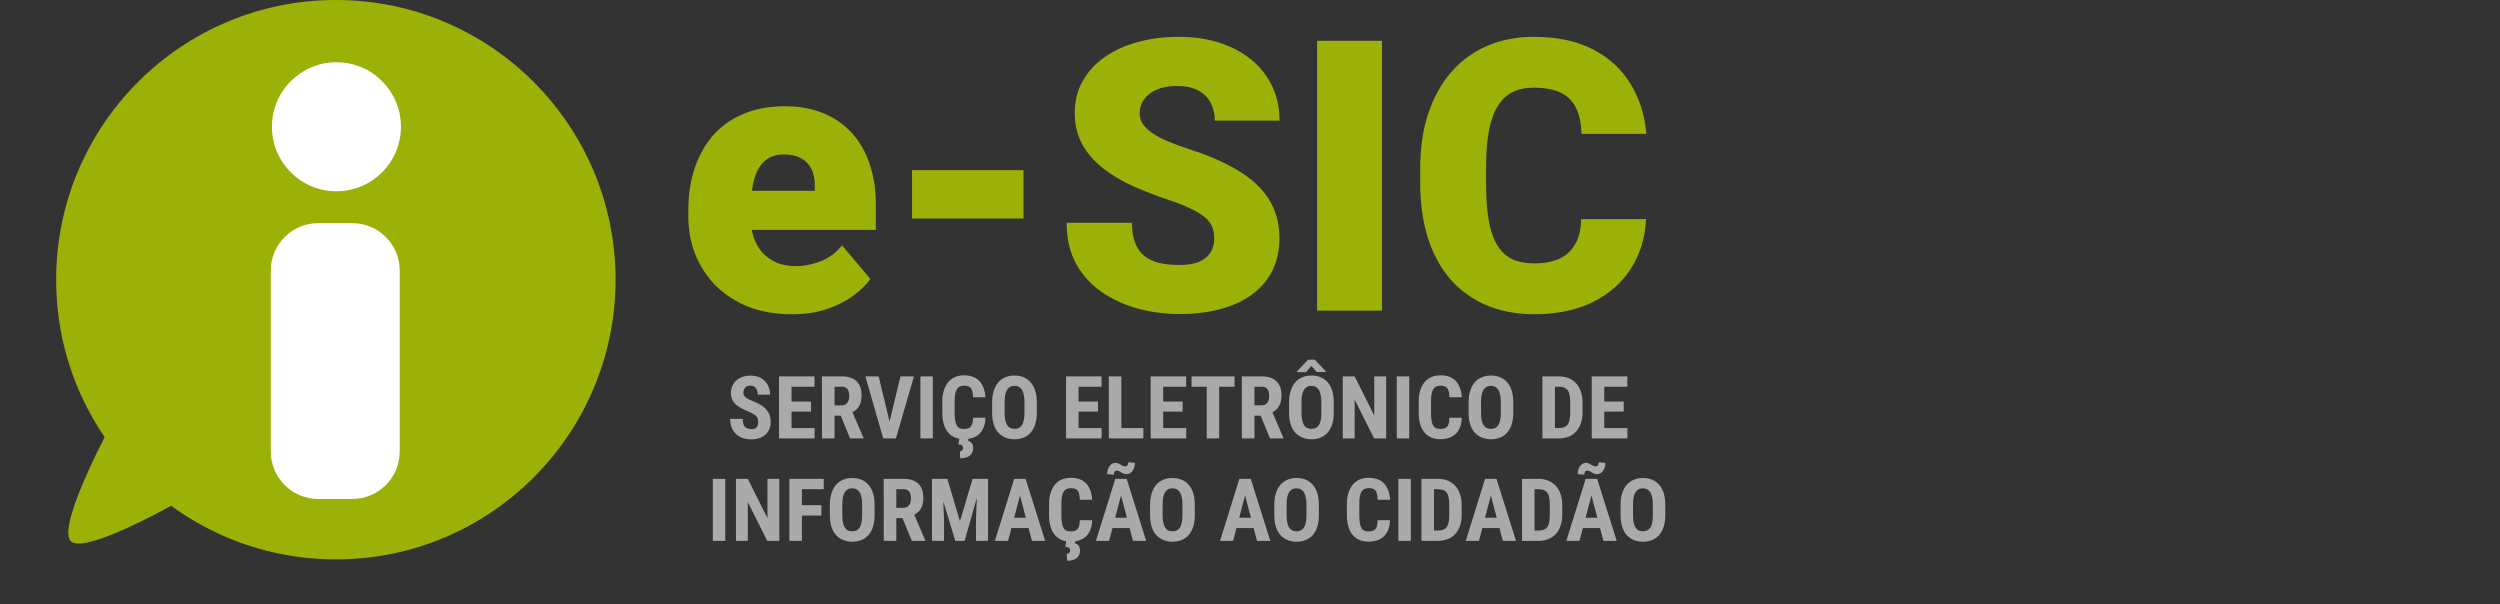
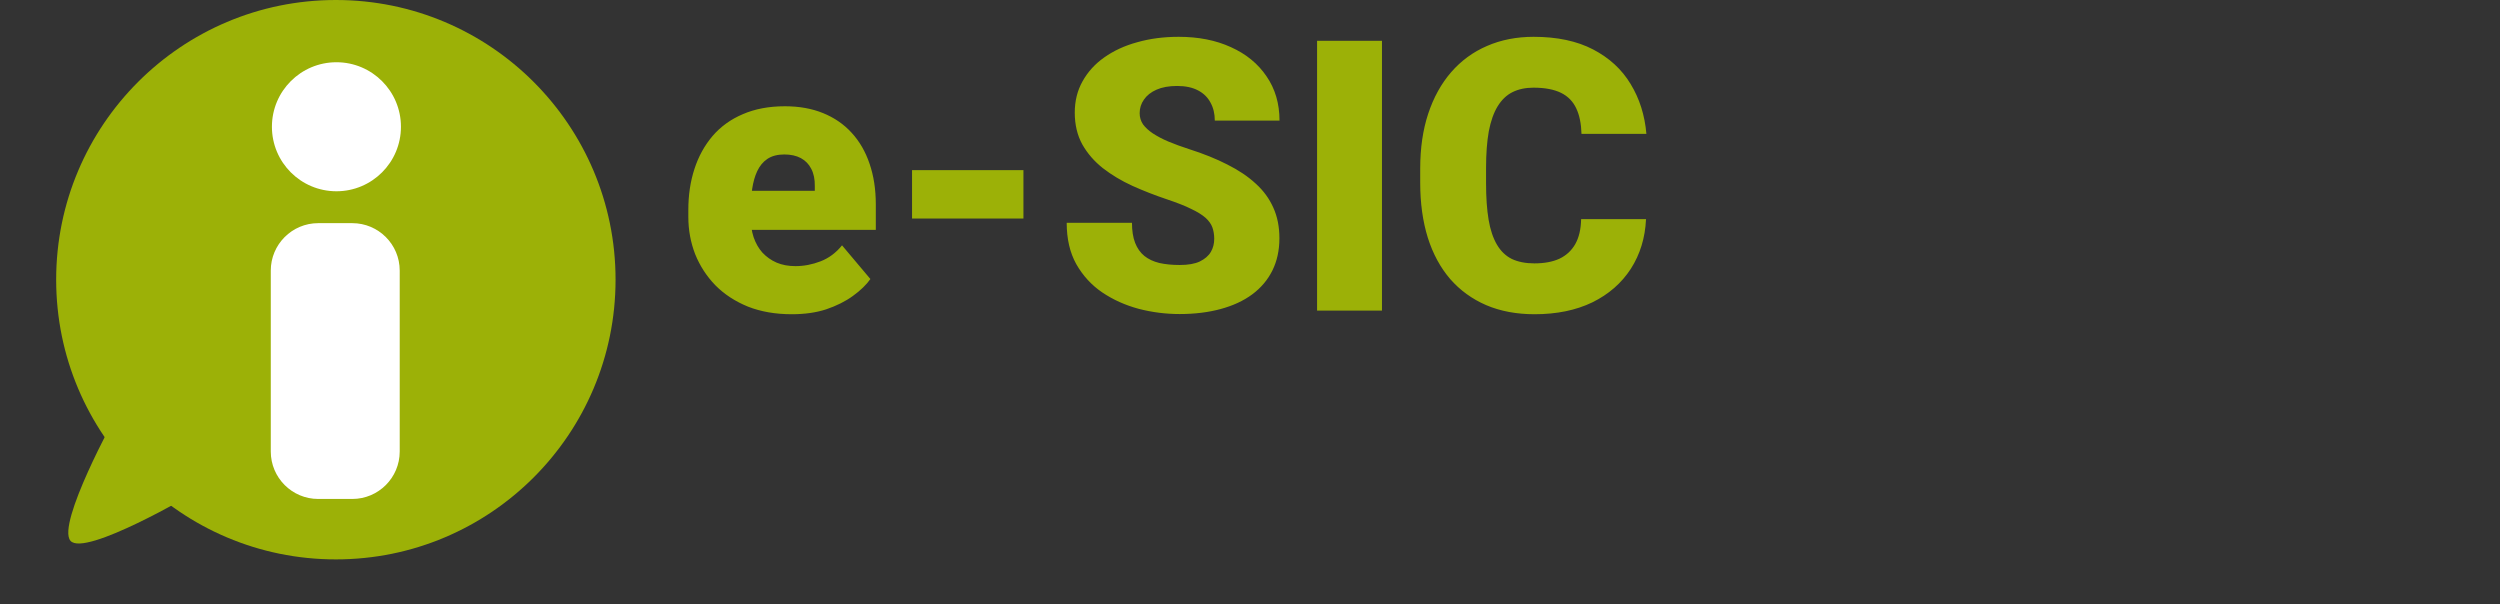
<svg xmlns="http://www.w3.org/2000/svg" version="1.1" id="Camada_1" x="0px" y="0px" viewBox="1068 -68 2635 637" style="enable-background:new 1068 -68 2635 637;" xml:space="preserve">
  <rect x="1068" y="-68" width="2635" height="637" fill="#333333" stroke="none" />
  <style type="text/css">
	.st0{fill:#9cb107;}
	.st1{fill:#AAAAAA;}
	.st2{fill:#FFFFFF;}
</style>
  <path class="st0" d="M1902.5,263.2c-17.2,0-32.6-2.7-46.1-8c-13.5-5.5-25-13-34.4-22.5c-9.2-9.5-16.3-20.4-21.3-32.8  c-4.8-12.4-7.2-25.5-7.2-39.3v-7.4c0-15.5,2.1-29.8,6.4-43c4.3-13.3,10.7-24.9,19.1-34.8c8.5-9.9,19.1-17.6,31.8-23  c12.8-5.6,27.6-8.4,44.5-8.4c15,0,28.4,2.4,40.2,7.2c11.8,4.8,21.9,11.7,30.1,20.7c8.3,9,14.6,19.9,18.9,32.6  c4.4,12.8,6.6,27.1,6.6,43v26.8h-172.7v-41.2h108.4V128c0.1-7-1.1-13-3.7-18c-2.5-4.9-6.1-8.7-10.9-11.3c-4.8-2.6-10.7-3.9-17.6-3.9  c-7.2,0-13.1,1.6-17.8,4.7c-4.6,3.1-8.1,7.4-10.7,12.9c-2.5,5.3-4.2,11.5-5.3,18.6c-1,7-1.6,14.5-1.6,22.3v7.4  c0,7.8,1,14.9,3.1,21.3c2.2,6.4,5.3,11.8,9.4,16.4c4.2,4.4,9.1,7.9,14.8,10.4c5.9,2.5,12.5,3.7,19.9,3.7c9,0,17.8-1.7,26.6-5.1  c8.7-3.4,16.2-9,22.5-16.8l29.9,35.5c-4.3,6.1-10.4,12-18.4,17.8c-7.8,5.7-17.2,10.4-28.1,14.1  C1928.3,261.5,1916.1,263.2,1902.5,263.2z M2146.7,111.3v51h-117.4v-51H2146.7z M2347.8,183.7c0-4.4-0.7-8.4-1.9-11.9  c-1.3-3.6-3.7-7-7.2-10.2c-3.5-3.1-8.6-6.3-15.2-9.4c-6.5-3.3-15.1-6.6-25.8-10.2c-12.5-4.2-24.5-8.9-36.1-14.1  c-11.6-5.3-21.9-11.5-31.1-18.6c-9.1-7.2-16.3-15.5-21.7-25c-5.3-9.6-8-20.8-8-33.6c0-12.2,2.7-23.2,8.2-33  c5.5-9.9,13.1-18.3,22.9-25.2c9.9-7,21.5-12.4,34.8-16c13.3-3.8,27.8-5.7,43.6-5.7c20.8,0,39.2,3.6,55.1,10.9  c16,7.2,28.5,17.4,37.5,30.7c9.1,13.2,13.7,28.7,13.7,46.7h-68.2c0-7.2-1.5-13.5-4.5-18.9c-2.9-5.5-7.2-9.8-13.1-12.9  c-5.9-3.1-13.2-4.7-22.1-4.7c-8.6,0-15.8,1.3-21.7,3.9c-5.9,2.6-10.3,6.1-13.3,10.5c-3,4.3-4.5,9-4.5,14.3c0,4.3,1.2,8.2,3.5,11.7  c2.5,3.4,5.9,6.6,10.4,9.6c4.6,3,10,5.9,16.4,8.6c6.5,2.7,13.8,5.4,21.9,8c15.1,4.8,28.5,10.2,40.2,16.2  c11.8,5.9,21.8,12.6,29.9,20.1c8.2,7.4,14.4,15.9,18.6,25.4c4.3,9.5,6.4,20.2,6.4,32.2c0,12.8-2.5,24.1-7.4,34s-12,18.3-21.3,25.2  c-9.2,6.8-20.3,11.9-33.2,15.4c-12.9,3.5-27.3,5.3-43.2,5.3c-14.6,0-29-1.8-43.2-5.5c-14.1-3.8-26.8-9.5-38.3-17.2  c-11.5-7.8-20.6-17.8-27.5-29.9c-6.8-12.2-10.1-26.8-10.1-43.6h68.8c0,8.3,1.1,15.4,3.3,21.1c2.2,5.7,5.5,10.4,9.8,13.9  c4.3,3.4,9.6,5.9,15.8,7.4c6.3,1.4,13.4,2.1,21.5,2.1c8.7,0,15.8-1.2,21.1-3.7c5.3-2.6,9.3-6,11.7-10.2  C2346.6,193.5,2347.8,188.8,2347.8,183.7z M2524.6-25v284.4h-68.4V-25H2524.6z M2734.5,163h68.4c-0.9,19.8-6.3,37.2-16,52.3  c-9.8,15.1-23.3,26.9-40.6,35.4c-17.2,8.3-37.5,12.5-60.9,12.5c-19,0-36-3.2-51-9.6c-14.8-6.4-27.5-15.6-37.9-27.5  c-10.3-12-18.2-26.5-23.6-43.6c-5.3-17.1-8-36.3-8-57.6v-15.4c0-21.4,2.8-40.6,8.4-57.6c5.7-17.2,13.8-31.8,24.2-43.8  c10.5-12.1,23.2-21.4,37.9-27.7c14.7-6.4,31.1-9.6,49-9.6c24.7,0,45.6,4.4,62.7,13.3c17.1,8.9,30.3,21,39.6,36.5  c9.4,15.4,14.9,32.9,16.6,52.5h-68.4c-0.3-10.7-2.1-19.6-5.5-26.8c-3.4-7.3-8.7-12.8-16-16.4c-7.3-3.6-17-5.5-29.1-5.5  c-8.5,0-15.8,1.6-22.1,4.7s-11.4,8.1-15.6,14.8c-4.2,6.8-7.3,15.6-9.4,26.4c-1.9,10.7-2.9,23.6-2.9,38.7v16c0,15.1,0.9,28,2.7,38.7  s4.8,19.4,8.8,26.2s9.2,11.8,15.6,15c6.5,3.1,14.5,4.7,23.8,4.7c10.4,0,19.2-1.6,26.4-4.9c7.2-3.4,12.7-8.5,16.6-15.2  C2732.2,182.5,2734.3,173.7,2734.5,163z" />
-   <path class="st1" d="M1867.1,376.9c0-1.2-0.1-2.2-0.3-3.2c-0.2-1-0.7-1.8-1.3-2.6c-0.7-0.8-1.6-1.6-2.9-2.4s-2.9-1.6-4.9-2.5  c-2.4-1-4.8-2.1-7.1-3.2c-2.3-1.2-4.3-2.5-6.2-4c-1.8-1.5-3.3-3.3-4.4-5.4c-1-2.1-1.6-4.6-1.6-7.4s0.5-5.3,1.5-7.5s2.5-4.2,4.3-5.8  c1.9-1.6,4-2.9,6.5-3.7c2.5-0.9,5.3-1.3,8.4-1.3c4.2,0,7.8,0.9,10.9,2.6s5.5,4.1,7.1,7.1c1.7,3,2.6,6.5,2.6,10.4h-13.1  c0-1.9-0.3-3.5-0.8-4.9c-0.5-1.4-1.3-2.6-2.5-3.4c-1.1-0.8-2.6-1.2-4.4-1.2c-1.7,0-3.1,0.3-4.2,1s-1.9,1.6-2.4,2.7  c-0.5,1.1-0.8,2.4-0.8,3.9c0,1.1,0.3,2.1,0.8,2.9s1.3,1.6,2.2,2.3c0.9,0.7,2,1.3,3.3,1.9c1.3,0.6,2.7,1.2,4.2,1.8  c3,1.2,5.6,2.5,7.9,3.9c2.3,1.4,4.2,2.9,5.7,4.7c1.5,1.7,2.7,3.6,3.5,5.8s1.2,4.6,1.2,7.4c0,2.7-0.5,5.2-1.4,7.5  c-0.9,2.2-2.3,4.1-4.1,5.8c-1.8,1.6-4,2.8-6.5,3.7s-5.3,1.3-8.4,1.3c-3,0-5.9-0.4-8.6-1.3c-2.7-0.9-5.1-2.2-7.1-3.9  c-2-1.8-3.6-4-4.8-6.7c-1.2-2.7-1.8-5.9-1.8-9.7h13.2c0,2,0.2,3.7,0.6,5.1c0.4,1.4,1,2.5,1.8,3.3s1.8,1.4,3,1.8  c1.2,0.4,2.6,0.6,4.1,0.6c1.7,0,3.1-0.3,4.1-1s1.8-1.5,2.2-2.7C1866.9,379.6,1867.1,378.3,1867.1,376.9z M1926.6,383.2v10.9h-28.4  v-10.9H1926.6z M1902.3,328.7v65.4h-13.2v-65.4H1902.3z M1922.8,355.2v10.6h-24.6v-10.6H1922.8z M1926.5,328.7v10.9h-28.3v-10.9  H1926.5z M1934.3,328.7h21c4.4,0,8.1,0.7,11.2,2.2s5.5,3.7,7.1,6.6c1.6,2.9,2.5,6.6,2.5,10.9c0,3.5-0.5,6.6-1.4,9.1  c-1,2.5-2.3,4.6-4.1,6.2c-1.8,1.6-3.9,3-6.3,4l-4,2.4h-17v-10.9h11.8c1.8,0,3.3-0.4,4.4-1.2c1.2-0.8,2.1-1.9,2.7-3.4  s0.9-3.2,0.9-5.1c0-2.1-0.3-3.8-0.8-5.3s-1.3-2.6-2.5-3.4c-1.1-0.8-2.6-1.2-4.4-1.2h-7.8v54.5h-13.2L1934.3,328.7L1934.3,328.7z   M1964,394.1l-12-29.2h13.8l12.3,28.6v0.6H1964z M2004.7,380.1l12.4-51.4h14.2l-19,65.4h-9.6L2004.7,380.1z M1994.1,328.7l12.4,51.4  l2,14h-9.6l-18.8-65.4H1994.1z M2051.2,328.7v65.4h-13.1v-65.4H2051.2z M2093.6,372.3h13.1c-0.2,4.9-1.2,9.1-3,12.4  c-1.8,3.4-4.4,5.9-7.7,7.6s-7.3,2.6-11.9,2.6c-3.6,0-6.8-0.6-9.7-1.8c-2.8-1.2-5.2-3-7.2-5.4c-2-2.4-3.5-5.3-4.5-8.8  s-1.5-7.5-1.5-12.1v-11.1c0-4.6,0.5-8.6,1.6-12.1s2.6-6.4,4.6-8.8c2-2.4,4.4-4.2,7.2-5.4c2.8-1.2,6.1-1.8,9.6-1.8  c4.8,0,8.7,0.9,11.9,2.7c3.2,1.8,5.7,4.4,7.4,7.9c1.8,3.4,2.8,7.6,3.2,12.5h-13.1c-0.1-3.1-0.4-5.6-1.1-7.3  c-0.6-1.8-1.6-3.1-2.9-3.8c-1.3-0.7-3.1-1.1-5.5-1.1c-1.7,0-3.2,0.3-4.5,0.9c-1.3,0.6-2.3,1.6-3.1,2.9s-1.4,3.1-1.8,5.3  c-0.4,2.2-0.5,4.9-0.5,8V367c0,3.1,0.2,5.7,0.5,7.9c0.3,2.2,0.9,3.9,1.6,5.3c0.7,1.4,1.7,2.4,2.9,3c1.3,0.6,2.8,0.9,4.8,0.9  c2.2,0,4-0.3,5.3-1c1.4-0.7,2.4-1.8,3.1-3.5S2093.5,375.5,2093.6,372.3z M2079.3,393.9h9.4l-0.4,2.7c1.3,0.3,2.6,1,3.7,2.2  c1.1,1.1,1.7,3,1.7,5.6c0,1.6-0.3,3-0.9,4.3c-0.6,1.3-1.4,2.5-2.6,3.4c-1.1,1-2.6,1.7-4.3,2.2s-3.7,0.8-5.9,0.8l-0.3-7.5  c0.7,0,1.3-0.1,1.8-0.4c0.5-0.2,0.9-0.6,1.1-1.2c0.3-0.5,0.4-1.2,0.4-2.1c0-0.8-0.2-1.5-0.5-2c-0.3-0.4-0.9-0.8-1.6-1  c-0.7-0.2-1.7-0.4-2.9-0.5L2079.3,393.9z M2160.8,356.3v10.9c0,4.6-0.6,8.7-1.7,12.1c-1.1,3.4-2.7,6.3-4.8,8.7c-2,2.3-4.5,4-7.4,5.2  s-6.1,1.8-9.6,1.8s-6.7-0.6-9.6-1.8c-2.9-1.2-5.4-2.9-7.5-5.2s-3.7-5.2-4.8-8.7s-1.7-7.5-1.7-12.1v-10.9c0-4.7,0.6-8.9,1.7-12.4  c1.1-3.6,2.7-6.5,4.8-8.9c2.1-2.4,4.6-4.2,7.5-5.4s6.1-1.8,9.6-1.8s6.7,0.6,9.6,1.8c2.9,1.2,5.4,3,7.4,5.4c2.1,2.4,3.7,5.3,4.8,8.9  C2160.3,347.5,2160.8,351.6,2160.8,356.3z M2147.8,367.2v-11c0-3.1-0.2-5.8-0.7-8c-0.4-2.2-1.1-4-2-5.4c-0.9-1.4-2-2.4-3.3-3.1  s-2.8-1-4.5-1s-3.2,0.3-4.5,1s-2.4,1.7-3.3,3.1c-0.9,1.4-1.5,3.2-2,5.4c-0.4,2.2-0.6,4.8-0.6,8v11c0,3,0.2,5.6,0.7,7.7  c0.4,2.1,1.1,3.9,2,5.2c0.9,1.3,2,2.4,3.3,3c1.3,0.6,2.8,0.9,4.5,0.9s3.2-0.3,4.4-0.9c1.3-0.7,2.4-1.7,3.3-3c0.9-1.3,1.5-3.1,2-5.2  C2147.5,372.8,2147.8,370.2,2147.8,367.2z M2229.1,383.2v10.9h-28.4v-10.9H2229.1z M2204.8,328.7v65.4h-13.2v-65.4H2204.8z   M2225.3,355.2v10.6h-24.6v-10.6H2225.3z M2229,328.7v10.9h-28.3v-10.9H2229z M2273.1,383.2v10.9h-27.2v-10.9H2273.1z M2249.9,328.7  v65.4h-13.2v-65.4H2249.9z M2318.3,383.2v10.9h-28.4v-10.9H2318.3z M2294,328.7v65.4h-13.2v-65.4H2294z M2314.5,355.2v10.6h-24.6  v-10.6H2314.5z M2318.2,328.7v10.9h-28.3v-10.9H2318.2z M2353,328.7v65.4h-13.1v-65.4H2353z M2369.2,328.7v10.9h-45.3v-10.9H2369.2z   M2376.9,328.7h21c4.4,0,8.1,0.7,11.2,2.2c3.1,1.5,5.4,3.7,7.1,6.6c1.7,2.9,2.5,6.6,2.5,10.9c0,3.5-0.5,6.6-1.4,9.1  c-1,2.5-2.3,4.6-4.1,6.2c-1.8,1.6-3.9,3-6.3,4l-4,2.4h-17v-10.9h11.8c1.8,0,3.3-0.4,4.4-1.2c1.2-0.8,2.1-1.9,2.7-3.4  c0.6-1.5,0.9-3.2,0.9-5.1c0-2.1-0.3-3.8-0.8-5.3s-1.3-2.6-2.5-3.4c-1.1-0.8-2.6-1.2-4.4-1.2h-7.8v54.5h-13.3V328.7z M2406.6,394.1  l-12-29.2h13.8l12.3,28.6v0.6H2406.6z M2473.8,356.3v10.9c0,4.6-0.6,8.7-1.7,12.1c-1.1,3.4-2.7,6.3-4.8,8.7c-2,2.3-4.5,4-7.4,5.2  s-6.1,1.8-9.6,1.8s-6.7-0.6-9.6-1.8c-2.9-1.2-5.4-2.9-7.5-5.2s-3.7-5.2-4.8-8.7s-1.7-7.5-1.7-12.1v-10.9c0-4.7,0.6-8.9,1.7-12.4  c1.1-3.6,2.7-6.5,4.8-8.9c2.1-2.4,4.6-4.2,7.5-5.4s6.1-1.8,9.6-1.8s6.7,0.6,9.6,1.8c2.9,1.2,5.4,3,7.5,5.4c2.1,2.4,3.7,5.3,4.8,8.9  C2473.2,347.5,2473.8,351.6,2473.8,356.3z M2460.7,367.2v-11c0-3.1-0.2-5.8-0.7-8c-0.4-2.2-1.1-4-2-5.4c-0.9-1.4-2-2.4-3.3-3.1  s-2.8-1-4.5-1s-3.2,0.3-4.5,1s-2.4,1.7-3.3,3.1c-0.9,1.4-1.5,3.2-2,5.4c-0.4,2.2-0.6,4.8-0.6,8v11c0,3,0.2,5.6,0.7,7.7  c0.5,2.1,1.1,3.9,2,5.2c0.9,1.3,2,2.4,3.3,3c1.3,0.6,2.8,0.9,4.5,0.9s3.2-0.3,4.5-0.9c1.3-0.7,2.4-1.7,3.3-3c0.9-1.3,1.5-3.1,2-5.2  C2460.5,372.8,2460.7,370.2,2460.7,367.2z M2453.8,311.1l11.8,12.5v0.5h-9.8l-5.6-6.4l-5.6,6.5h-9.6v-0.7l11.7-12.4H2453.8z   M2529,328.7v65.4h-12.7l-20.5-40.9v40.9h-12.5v-65.4h12.5l20.7,41.4v-41.4H2529z M2553.3,328.7v65.4h-13.1v-65.4H2553.3z   M2595.7,372.3h13.1c-0.2,4.9-1.2,9.1-3,12.4c-1.8,3.4-4.4,5.9-7.7,7.6s-7.3,2.6-11.9,2.6c-3.6,0-6.8-0.6-9.7-1.8  c-2.8-1.2-5.2-3-7.2-5.4c-2-2.4-3.5-5.3-4.5-8.8s-1.5-7.5-1.5-12.1v-11.1c0-4.6,0.5-8.6,1.6-12.1s2.6-6.4,4.6-8.8  c2-2.4,4.4-4.2,7.2-5.4c2.9-1.2,6.1-1.8,9.6-1.8c4.8,0,8.8,0.9,11.9,2.7c3.2,1.8,5.7,4.4,7.4,7.9c1.8,3.4,2.8,7.6,3.2,12.5h-13.1  c-0.1-3.1-0.4-5.6-1.1-7.3c-0.6-1.8-1.6-3.1-2.9-3.8c-1.3-0.7-3.1-1.1-5.5-1.1c-1.7,0-3.2,0.3-4.5,0.9c-1.3,0.6-2.3,1.6-3.1,2.9  s-1.4,3.1-1.8,5.3c-0.4,2.2-0.5,4.9-0.5,8V367c0,3.1,0.2,5.7,0.5,7.9c0.3,2.2,0.8,3.9,1.6,5.3c0.7,1.4,1.7,2.4,2.9,3  c1.3,0.6,2.9,0.9,4.8,0.9c2.2,0,4-0.3,5.3-1c1.4-0.7,2.4-1.8,3.1-3.5C2595.3,377.9,2595.6,375.5,2595.7,372.3z M2663,356.3v10.9  c0,4.6-0.6,8.7-1.7,12.1c-1.1,3.4-2.7,6.3-4.8,8.7c-2,2.3-4.5,4-7.4,5.2s-6.1,1.8-9.6,1.8s-6.7-0.6-9.6-1.8  c-2.9-1.2-5.4-2.9-7.5-5.2s-3.7-5.2-4.8-8.7s-1.7-7.5-1.7-12.1v-10.9c0-4.7,0.6-8.9,1.7-12.4c1.1-3.6,2.7-6.5,4.8-8.9  c2.1-2.4,4.6-4.2,7.5-5.4s6.1-1.8,9.6-1.8s6.7,0.6,9.6,1.8c2.9,1.2,5.4,3,7.5,5.4c2.1,2.4,3.7,5.3,4.8,8.9  C2662.4,347.5,2663,351.6,2663,356.3z M2649.9,367.2v-11c0-3.1-0.2-5.8-0.7-8c-0.4-2.2-1.1-4-2-5.4c-0.9-1.4-2-2.4-3.3-3.1  s-2.8-1-4.5-1s-3.2,0.3-4.5,1s-2.4,1.7-3.3,3.1c-0.9,1.4-1.5,3.2-2,5.4c-0.4,2.2-0.6,4.8-0.6,8v11c0,3,0.2,5.6,0.7,7.7  c0.5,2.1,1.1,3.9,2,5.2c0.9,1.3,2,2.4,3.3,3c1.3,0.6,2.8,0.9,4.5,0.9s3.2-0.3,4.4-0.9c1.3-0.7,2.4-1.7,3.3-3c0.9-1.3,1.5-3.1,2-5.2  C2649.7,372.8,2649.9,370.2,2649.9,367.2z M2710.8,394.1h-11.6l0.1-10.9h11.5c3.2,0,5.6-0.6,7.4-1.7c1.8-1.1,3-2.9,3.7-5.4  c0.8-2.5,1.1-5.7,1.1-9.7v-10.2c0-3-0.2-5.6-0.6-7.7c-0.4-2.1-1-3.8-2-5.1c-0.9-1.3-2.2-2.3-3.7-2.9c-1.5-0.6-3.5-0.9-5.8-0.9H2699  v-10.9h11.9c3.8,0,7.2,0.6,10.3,1.8c3.1,1.2,5.7,3,7.9,5.4c2.2,2.3,3.9,5.2,5.1,8.7c1.2,3.4,1.8,7.4,1.8,11.8v10.1  c0,4.4-0.6,8.4-1.8,11.8c-1.2,3.4-2.9,6.3-5.1,8.7c-2.2,2.3-4.8,4.1-7.9,5.3C2718.2,393.5,2714.7,394.1,2710.8,394.1z M2706.9,328.7  v65.4h-13.2v-65.4H2706.9z M2783.3,383.2v10.9h-28.4v-10.9H2783.3z M2758.9,328.7v65.4h-13.2v-65.4H2758.9z M2779.4,355.2v10.6  h-24.6v-10.6H2779.4z M2783.2,328.7v10.9h-28.3v-10.9H2783.2z M1832.4,436.7v65.4h-13.1v-65.4H1832.4L1832.4,436.7z M1889.4,436.7  v65.4h-12.7l-20.5-40.9v40.9h-12.5v-65.4h12.5l20.7,41.4v-41.4H1889.4L1889.4,436.7z M1913.2,436.7v65.4H1900v-65.4H1913.2  L1913.2,436.7z M1933.7,464.5v10.9h-23.8v-10.9H1933.7z M1936.2,436.7v10.9h-26.3v-10.9H1936.2z M1989.8,464.3v10.9  c0,4.6-0.6,8.7-1.7,12.1s-2.7,6.3-4.8,8.7c-2,2.3-4.5,4-7.4,5.2s-6.1,1.8-9.6,1.8s-6.7-0.6-9.6-1.8s-5.4-2.9-7.5-5.2  s-3.7-5.2-4.8-8.7c-1.1-3.5-1.7-7.5-1.7-12.1v-10.9c0-4.7,0.6-8.9,1.7-12.4c1.1-3.6,2.7-6.5,4.8-8.9c2.1-2.4,4.6-4.2,7.5-5.4  s6.1-1.8,9.6-1.8s6.7,0.6,9.6,1.8c2.9,1.2,5.4,3,7.5,5.4c2.1,2.4,3.7,5.3,4.8,8.9C1989.2,455.5,1989.8,459.6,1989.8,464.3z   M1976.7,475.2v-11c0-3.1-0.2-5.8-0.7-8c-0.4-2.2-1.1-4-2-5.4c-0.9-1.4-2-2.4-3.3-3.1s-2.8-1-4.5-1s-3.2,0.3-4.5,1s-2.4,1.7-3.3,3.1  c-0.9,1.4-1.5,3.2-2,5.4c-0.4,2.2-0.6,4.8-0.6,8v11c0,3,0.2,5.6,0.7,7.7c0.4,2.1,1.1,3.9,2,5.2c0.9,1.3,2,2.4,3.3,3s2.8,0.9,4.5,0.9  s3.2-0.3,4.4-0.9c1.3-0.7,2.4-1.7,3.3-3s1.5-3.1,2-5.2C1976.5,480.8,1976.7,478.2,1976.7,475.2z M1999.4,436.7h21  c4.4,0,8.1,0.7,11.2,2.2s5.5,3.7,7.1,6.6c1.6,2.9,2.5,6.6,2.5,10.9c0,3.5-0.5,6.6-1.4,9.1c-1,2.5-2.3,4.6-4.1,6.2  c-1.8,1.6-3.9,3-6.3,4l-4,2.4h-17v-10.9h11.8c1.8,0,3.3-0.4,4.4-1.2c1.2-0.8,2.1-1.9,2.7-3.4s0.9-3.2,0.9-5.1c0-2.1-0.3-3.8-0.8-5.3  s-1.3-2.6-2.5-3.4c-1.1-0.8-2.6-1.2-4.4-1.2h-7.8v54.5h-13.2L1999.4,436.7L1999.4,436.7z M2029.1,502.1l-12-29.2h13.8l12.3,28.6v0.6  L2029.1,502.1L2029.1,502.1z M2055,436.7h11.5l13.3,44.7l13.3-44.7h10.2l-18.6,65.4h-9.8L2055,436.7z M2050.3,436.7h11l1.7,43.1  v22.3h-12.7V436.7z M2098.3,436.7h11.1v65.4h-12.7v-22.3L2098.3,436.7z M2144.6,448.4l-14.1,53.7h-13.9l20.4-65.4h8.7L2144.6,448.4z   M2155.7,502.1l-14.2-53.7l-1.3-11.7h8.8l20.6,65.4H2155.7z M2156.2,477.7v10.9h-29.5v-10.9H2156.2z M2206.1,480.3h13.1  c-0.2,4.9-1.2,9.1-3,12.4c-1.8,3.4-4.4,5.9-7.7,7.6c-3.3,1.7-7.3,2.6-11.9,2.6c-3.6,0-6.9-0.6-9.7-1.8s-5.2-3-7.2-5.4  s-3.5-5.3-4.5-8.8s-1.5-7.5-1.5-12.1v-11.1c0-4.6,0.5-8.6,1.6-12.1s2.6-6.4,4.6-8.8c2-2.4,4.4-4.2,7.2-5.4c2.9-1.2,6-1.8,9.6-1.8  c4.8,0,8.7,0.9,11.9,2.7c3.2,1.8,5.7,4.4,7.4,7.9c1.8,3.4,2.8,7.6,3.2,12.5h-13.1c-0.1-3.1-0.4-5.6-1.1-7.3  c-0.6-1.8-1.6-3.1-2.9-3.8c-1.3-0.7-3.2-1.1-5.5-1.1c-1.7,0-3.2,0.3-4.5,0.9c-1.3,0.6-2.3,1.6-3.1,2.9s-1.4,3.1-1.8,5.3  c-0.4,2.2-0.5,4.9-0.5,8V475c0,3.1,0.2,5.7,0.5,7.9c0.3,2.2,0.9,3.9,1.6,5.3c0.7,1.4,1.7,2.4,2.9,3c1.3,0.6,2.9,0.9,4.8,0.9  c2.2,0,4-0.3,5.3-1c1.4-0.7,2.4-1.8,3.1-3.5C2205.7,485.9,2206,483.5,2206.1,480.3z M2191.9,501.9h9.4l-0.4,2.7  c1.3,0.3,2.6,1,3.7,2.2s1.7,3,1.7,5.6c0,1.6-0.3,3-0.8,4.3c-0.6,1.3-1.4,2.5-2.6,3.4c-1.1,1-2.6,1.7-4.3,2.2s-3.7,0.8-5.9,0.8  l-0.3-7.5c0.7,0,1.3-0.1,1.9-0.4c0.5-0.2,0.9-0.6,1.1-1.2c0.3-0.5,0.4-1.2,0.4-2.1c0-0.8-0.2-1.5-0.5-2c-0.3-0.4-0.9-0.8-1.6-1  c-0.7-0.2-1.7-0.4-2.9-0.5L2191.9,501.9z M2251.1,448.4l-14.1,53.7h-13.9l20.4-65.4h8.7L2251.1,448.4z M2262.2,502.1l-14.2-53.7  l-1.3-11.7h8.8l20.6,65.4H2262.2z M2262.7,477.7v10.9h-29.5v-10.9H2262.7z M2257.1,419.3l7.1,0.5c0,2.2-0.4,4.2-1.1,6.1  c-0.8,1.8-1.8,3.2-3.2,4.3c-1.3,1.1-2.9,1.6-4.7,1.6c-1.2,0-2.2-0.2-3.1-0.6c-0.8-0.4-1.6-0.8-2.4-1.3c-0.7-0.5-1.5-1-2.2-1.3  c-0.8-0.4-1.6-0.6-2.6-0.6c-0.8,0-1.5,0.4-2.1,1.1c-0.5,0.7-0.8,1.8-0.8,3.2l-7.1-0.5c0-2.2,0.4-4.1,1.1-5.9  c0.8-1.8,1.8-3.3,3.2-4.4c1.3-1.1,2.9-1.7,4.6-1.7c1,0,1.9,0.2,2.7,0.6c0.8,0.4,1.7,0.8,2.5,1.3s1.6,1,2.5,1.3  c0.8,0.4,1.7,0.6,2.6,0.6c0.8,0,1.5-0.4,2.1-1.1C2256.9,421.8,2257.1,420.7,2257.1,419.3z M2327.3,464.3v10.9  c0,4.6-0.6,8.7-1.7,12.1c-1.1,3.4-2.7,6.3-4.8,8.7c-2,2.3-4.5,4-7.4,5.2s-6.1,1.8-9.6,1.8s-6.7-0.6-9.6-1.8  c-2.9-1.2-5.4-2.9-7.5-5.2s-3.7-5.2-4.8-8.7s-1.7-7.5-1.7-12.1v-10.9c0-4.7,0.6-8.9,1.7-12.4c1.1-3.6,2.7-6.5,4.8-8.9  c2.1-2.4,4.6-4.2,7.5-5.4s6.1-1.8,9.6-1.8s6.7,0.6,9.6,1.8c2.9,1.2,5.4,3,7.5,5.4c2.1,2.4,3.7,5.3,4.8,8.9  C2326.8,455.5,2327.3,459.6,2327.3,464.3z M2314.3,475.2v-11c0-3.1-0.2-5.8-0.7-8s-1.1-4-2-5.4c-0.9-1.4-2-2.4-3.3-3.1s-2.8-1-4.5-1  s-3.2,0.3-4.5,1s-2.4,1.7-3.3,3.1c-0.9,1.4-1.5,3.2-2,5.4c-0.4,2.2-0.6,4.8-0.6,8v11c0,3,0.2,5.6,0.7,7.7c0.4,2.1,1.1,3.9,2,5.2  c0.9,1.3,2,2.4,3.3,3s2.8,0.9,4.5,0.9s3.2-0.3,4.4-0.9c1.3-0.7,2.4-1.7,3.3-3c0.9-1.3,1.5-3.1,2-5.2  C2314.1,480.8,2314.3,478.2,2314.3,475.2z M2381.8,448.4l-14.1,53.7h-13.8l20.4-65.4h8.7L2381.8,448.4z M2392.9,502.1l-14.1-53.7  l-1.3-11.7h8.8l20.6,65.4H2392.9z M2393.4,477.7v10.9h-29.5v-10.9H2393.4z M2458.1,464.3v10.9c0,4.6-0.6,8.7-1.7,12.1  c-1.1,3.4-2.7,6.3-4.8,8.7c-2,2.3-4.5,4-7.4,5.2s-6.1,1.8-9.6,1.8s-6.7-0.6-9.6-1.8c-2.9-1.2-5.4-2.9-7.4-5.2  c-2.1-2.3-3.7-5.2-4.8-8.7s-1.7-7.5-1.7-12.1v-10.9c0-4.7,0.6-8.9,1.7-12.4c1.1-3.6,2.7-6.5,4.8-8.9c2.1-2.4,4.6-4.2,7.5-5.4  s6.1-1.8,9.6-1.8s6.7,0.6,9.6,1.8c2.9,1.2,5.4,3,7.4,5.4c2.1,2.4,3.7,5.3,4.8,8.9C2457.5,455.5,2458.1,459.6,2458.1,464.3z   M2445,475.2v-11c0-3.1-0.2-5.8-0.7-8c-0.4-2.2-1.1-4-2-5.4c-0.9-1.4-2-2.4-3.3-3.1s-2.8-1-4.5-1s-3.2,0.3-4.5,1s-2.4,1.7-3.3,3.1  c-0.9,1.4-1.5,3.2-2,5.4c-0.4,2.2-0.6,4.8-0.6,8v11c0,3,0.2,5.6,0.7,7.7c0.4,2.1,1.1,3.9,2,5.2c0.9,1.3,2,2.4,3.3,3s2.8,0.9,4.5,0.9  s3.2-0.3,4.4-0.9c1.3-0.7,2.4-1.7,3.3-3c0.9-1.3,1.5-3.1,2-5.2C2444.8,480.8,2445,478.2,2445,475.2z M2520,480.3h13.1  c-0.2,4.9-1.2,9.1-3,12.4c-1.8,3.4-4.4,5.9-7.7,7.6c-3.3,1.7-7.3,2.6-11.9,2.6c-3.6,0-6.8-0.6-9.7-1.8c-2.8-1.2-5.2-3-7.2-5.4  s-3.5-5.3-4.5-8.8s-1.5-7.5-1.5-12.1v-11.1c0-4.6,0.5-8.6,1.6-12.1s2.6-6.4,4.6-8.8c2-2.4,4.4-4.2,7.2-5.4c2.8-1.2,6.1-1.8,9.6-1.8  c4.8,0,8.7,0.9,12,2.7c3.2,1.8,5.7,4.4,7.4,7.9c1.8,3.4,2.8,7.6,3.2,12.5h-13.1c-0.1-3.1-0.5-5.6-1.1-7.3c-0.6-1.8-1.6-3.1-2.9-3.8  c-1.3-0.7-3.1-1.1-5.5-1.1c-1.7,0-3.2,0.3-4.5,0.9c-1.3,0.6-2.3,1.6-3.1,2.9s-1.4,3.1-1.8,5.3c-0.4,2.2-0.5,4.9-0.5,8V475  c0,3.1,0.2,5.7,0.5,7.9c0.3,2.2,0.8,3.9,1.6,5.3c0.7,1.4,1.7,2.4,2.9,3c1.3,0.6,2.8,0.9,4.8,0.9c2.2,0,4-0.3,5.3-1  c1.4-0.7,2.4-1.8,3.1-3.5C2519.6,485.9,2519.9,483.5,2520,480.3z M2555,436.7v65.4h-13.1v-65.4H2555L2555,436.7z M2583.3,502.1  h-11.5l0.1-10.9h11.4c3.2,0,5.7-0.6,7.4-1.7c1.8-1.1,3-2.9,3.7-5.4c0.8-2.5,1.1-5.7,1.1-9.7v-10.2c0-3-0.2-5.6-0.6-7.7  c-0.4-2.1-1-3.8-2-5.1c-0.9-1.3-2.2-2.3-3.7-2.9c-1.6-0.6-3.5-0.9-5.8-0.9h-11.9v-10.9h11.9c3.8,0,7.2,0.6,10.3,1.8  c3.1,1.2,5.7,3,8,5.4c2.2,2.3,3.9,5.2,5.1,8.7c1.2,3.4,1.8,7.4,1.8,11.8v10.1c0,4.4-0.6,8.4-1.8,11.8c-1.2,3.4-2.9,6.3-5.1,8.7  c-2.2,2.3-4.8,4.1-8,5.3C2590.6,501.5,2587.1,502.1,2583.3,502.1z M2579.4,436.7v65.4h-13.2v-65.4H2579.4L2579.4,436.7z   M2640.9,448.4l-14.1,53.7h-13.9l20.4-65.4h8.7L2640.9,448.4z M2652,502.1l-14.2-53.7l-1.3-11.7h8.8l20.6,65.4H2652z M2652.5,477.7  v10.9H2623v-10.9H2652.5z M2689.3,502.1h-11.6l0.1-10.9h11.5c3.2,0,5.6-0.6,7.4-1.7s3-2.9,3.7-5.4c0.8-2.5,1.1-5.7,1.1-9.7v-10.2  c0-3-0.2-5.6-0.6-7.7c-0.4-2.1-1-3.8-2-5.1c-0.9-1.3-2.2-2.3-3.7-2.9c-1.5-0.6-3.5-0.9-5.8-0.9h-11.9v-10.9h11.9  c3.8,0,7.2,0.6,10.3,1.8c3.1,1.2,5.7,3,8,5.4c2.2,2.3,3.9,5.2,5.1,8.7c1.2,3.4,1.8,7.4,1.8,11.8v10.1c0,4.4-0.6,8.4-1.8,11.8  c-1.2,3.4-2.9,6.3-5.1,8.7c-2.2,2.3-4.8,4.1-8,5.3C2696.6,501.5,2693.2,502.1,2689.3,502.1z M2685.4,436.7v65.4h-13.2v-65.4H2685.4  L2685.4,436.7z M2746.9,448.4l-14.1,53.7h-13.9l20.4-65.4h8.7L2746.9,448.4z M2758,502.1l-14.1-53.7l-1.3-11.7h8.8l20.6,65.4H2758z   M2758.5,477.7v10.9H2729v-10.9H2758.5z M2753,419.3l7.1,0.5c0,2.2-0.4,4.2-1.1,6.1c-0.8,1.8-1.8,3.2-3.2,4.3  c-1.4,1.1-2.9,1.6-4.7,1.6c-1.2,0-2.2-0.2-3.1-0.6c-0.8-0.4-1.6-0.8-2.4-1.3c-0.7-0.5-1.5-1-2.2-1.3c-0.8-0.4-1.6-0.6-2.6-0.6  c-0.8,0-1.5,0.4-2.1,1.1c-0.5,0.7-0.8,1.8-0.8,3.2l-7.1-0.5c0-2.2,0.4-4.1,1.1-5.9c0.8-1.8,1.8-3.3,3.2-4.4c1.4-1.1,2.9-1.7,4.6-1.7  c1,0,1.9,0.2,2.7,0.6c0.8,0.4,1.7,0.8,2.5,1.3s1.6,1,2.5,1.3c0.8,0.4,1.7,0.6,2.6,0.6c0.8,0,1.5-0.4,2.1-1.1  C2752.7,421.8,2753,420.7,2753,419.3z M2823.2,464.3v10.9c0,4.6-0.6,8.7-1.7,12.1c-1.1,3.4-2.7,6.3-4.8,8.7c-2,2.3-4.5,4-7.4,5.2  s-6.1,1.8-9.6,1.8s-6.7-0.6-9.6-1.8c-2.9-1.2-5.4-2.9-7.5-5.2s-3.7-5.2-4.8-8.7s-1.7-7.5-1.7-12.1v-10.9c0-4.7,0.5-8.9,1.7-12.4  c1.1-3.6,2.7-6.5,4.8-8.9c2.1-2.4,4.6-4.2,7.5-5.4s6.1-1.8,9.6-1.8s6.7,0.6,9.6,1.8c2.9,1.2,5.4,3,7.5,5.4c2.1,2.4,3.7,5.3,4.8,8.9  C2822.6,455.5,2823.2,459.6,2823.2,464.3z M2810.1,475.2v-11c0-3.1-0.2-5.8-0.7-8s-1.1-4-2-5.4c-0.9-1.4-2-2.4-3.3-3.1s-2.8-1-4.5-1  s-3.2,0.3-4.5,1s-2.4,1.7-3.3,3.1c-0.9,1.4-1.5,3.2-2,5.4c-0.4,2.2-0.6,4.8-0.6,8v11c0,3,0.2,5.6,0.7,7.7c0.5,2.1,1.1,3.9,2,5.2  c0.9,1.3,2,2.4,3.3,3s2.8,0.9,4.5,0.9s3.2-0.3,4.4-0.9c1.3-0.7,2.4-1.7,3.3-3c0.9-1.3,1.5-3.1,2-5.2  C2809.9,480.8,2810.1,478.2,2810.1,475.2z" />
  <circle class="st0" cx="1422" cy="226.8" r="294.8" />
  <path class="st0" d="M1142.3,502c-15.1-17.4,48-132.1,48-132.1l82.4,81.6C1272.7,451.5,1157.3,519.4,1142.3,502z" />
  <circle class="st2" cx="1422.6" cy="65.6" r="68" />
  <path class="st2" d="M1353.4,217.2c0-27.6,22.4-50,50-50h35.9c27.6,0,50,22.4,50,50v190.7c0,27.6-22.4,50-50,50h-35.9  c-27.6,0-50-22.4-50-50V217.2z" />
</svg>